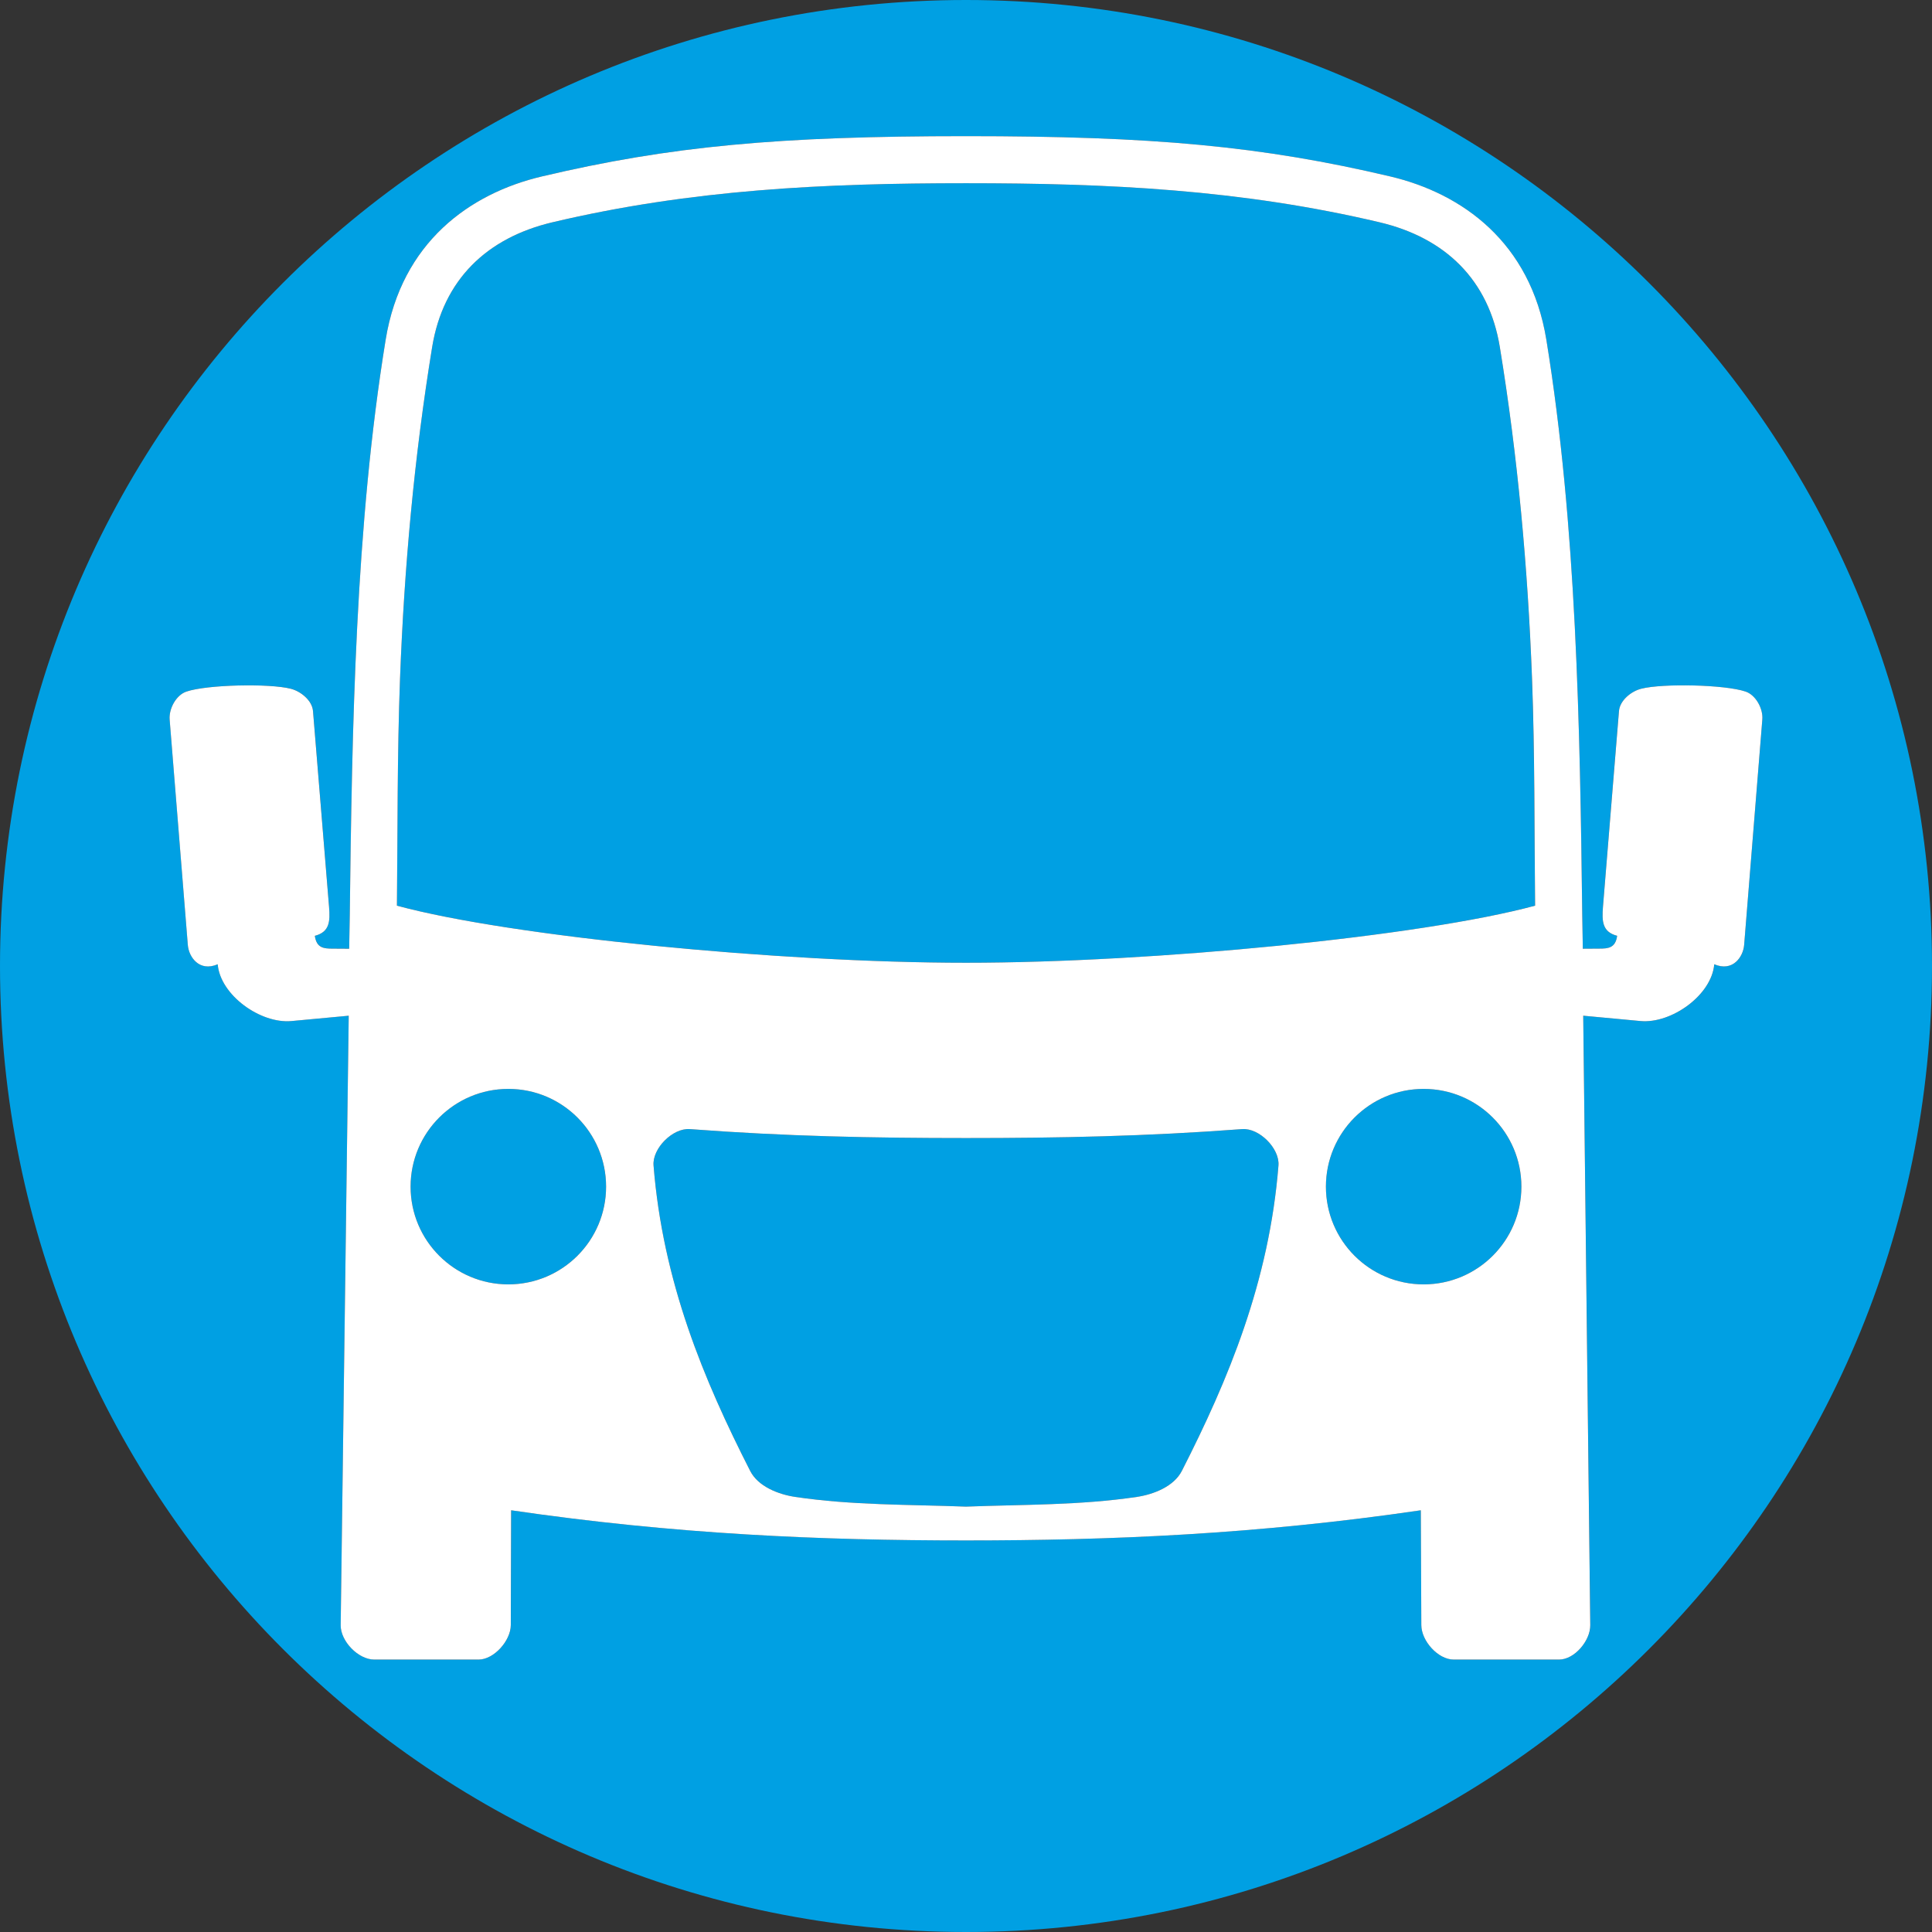
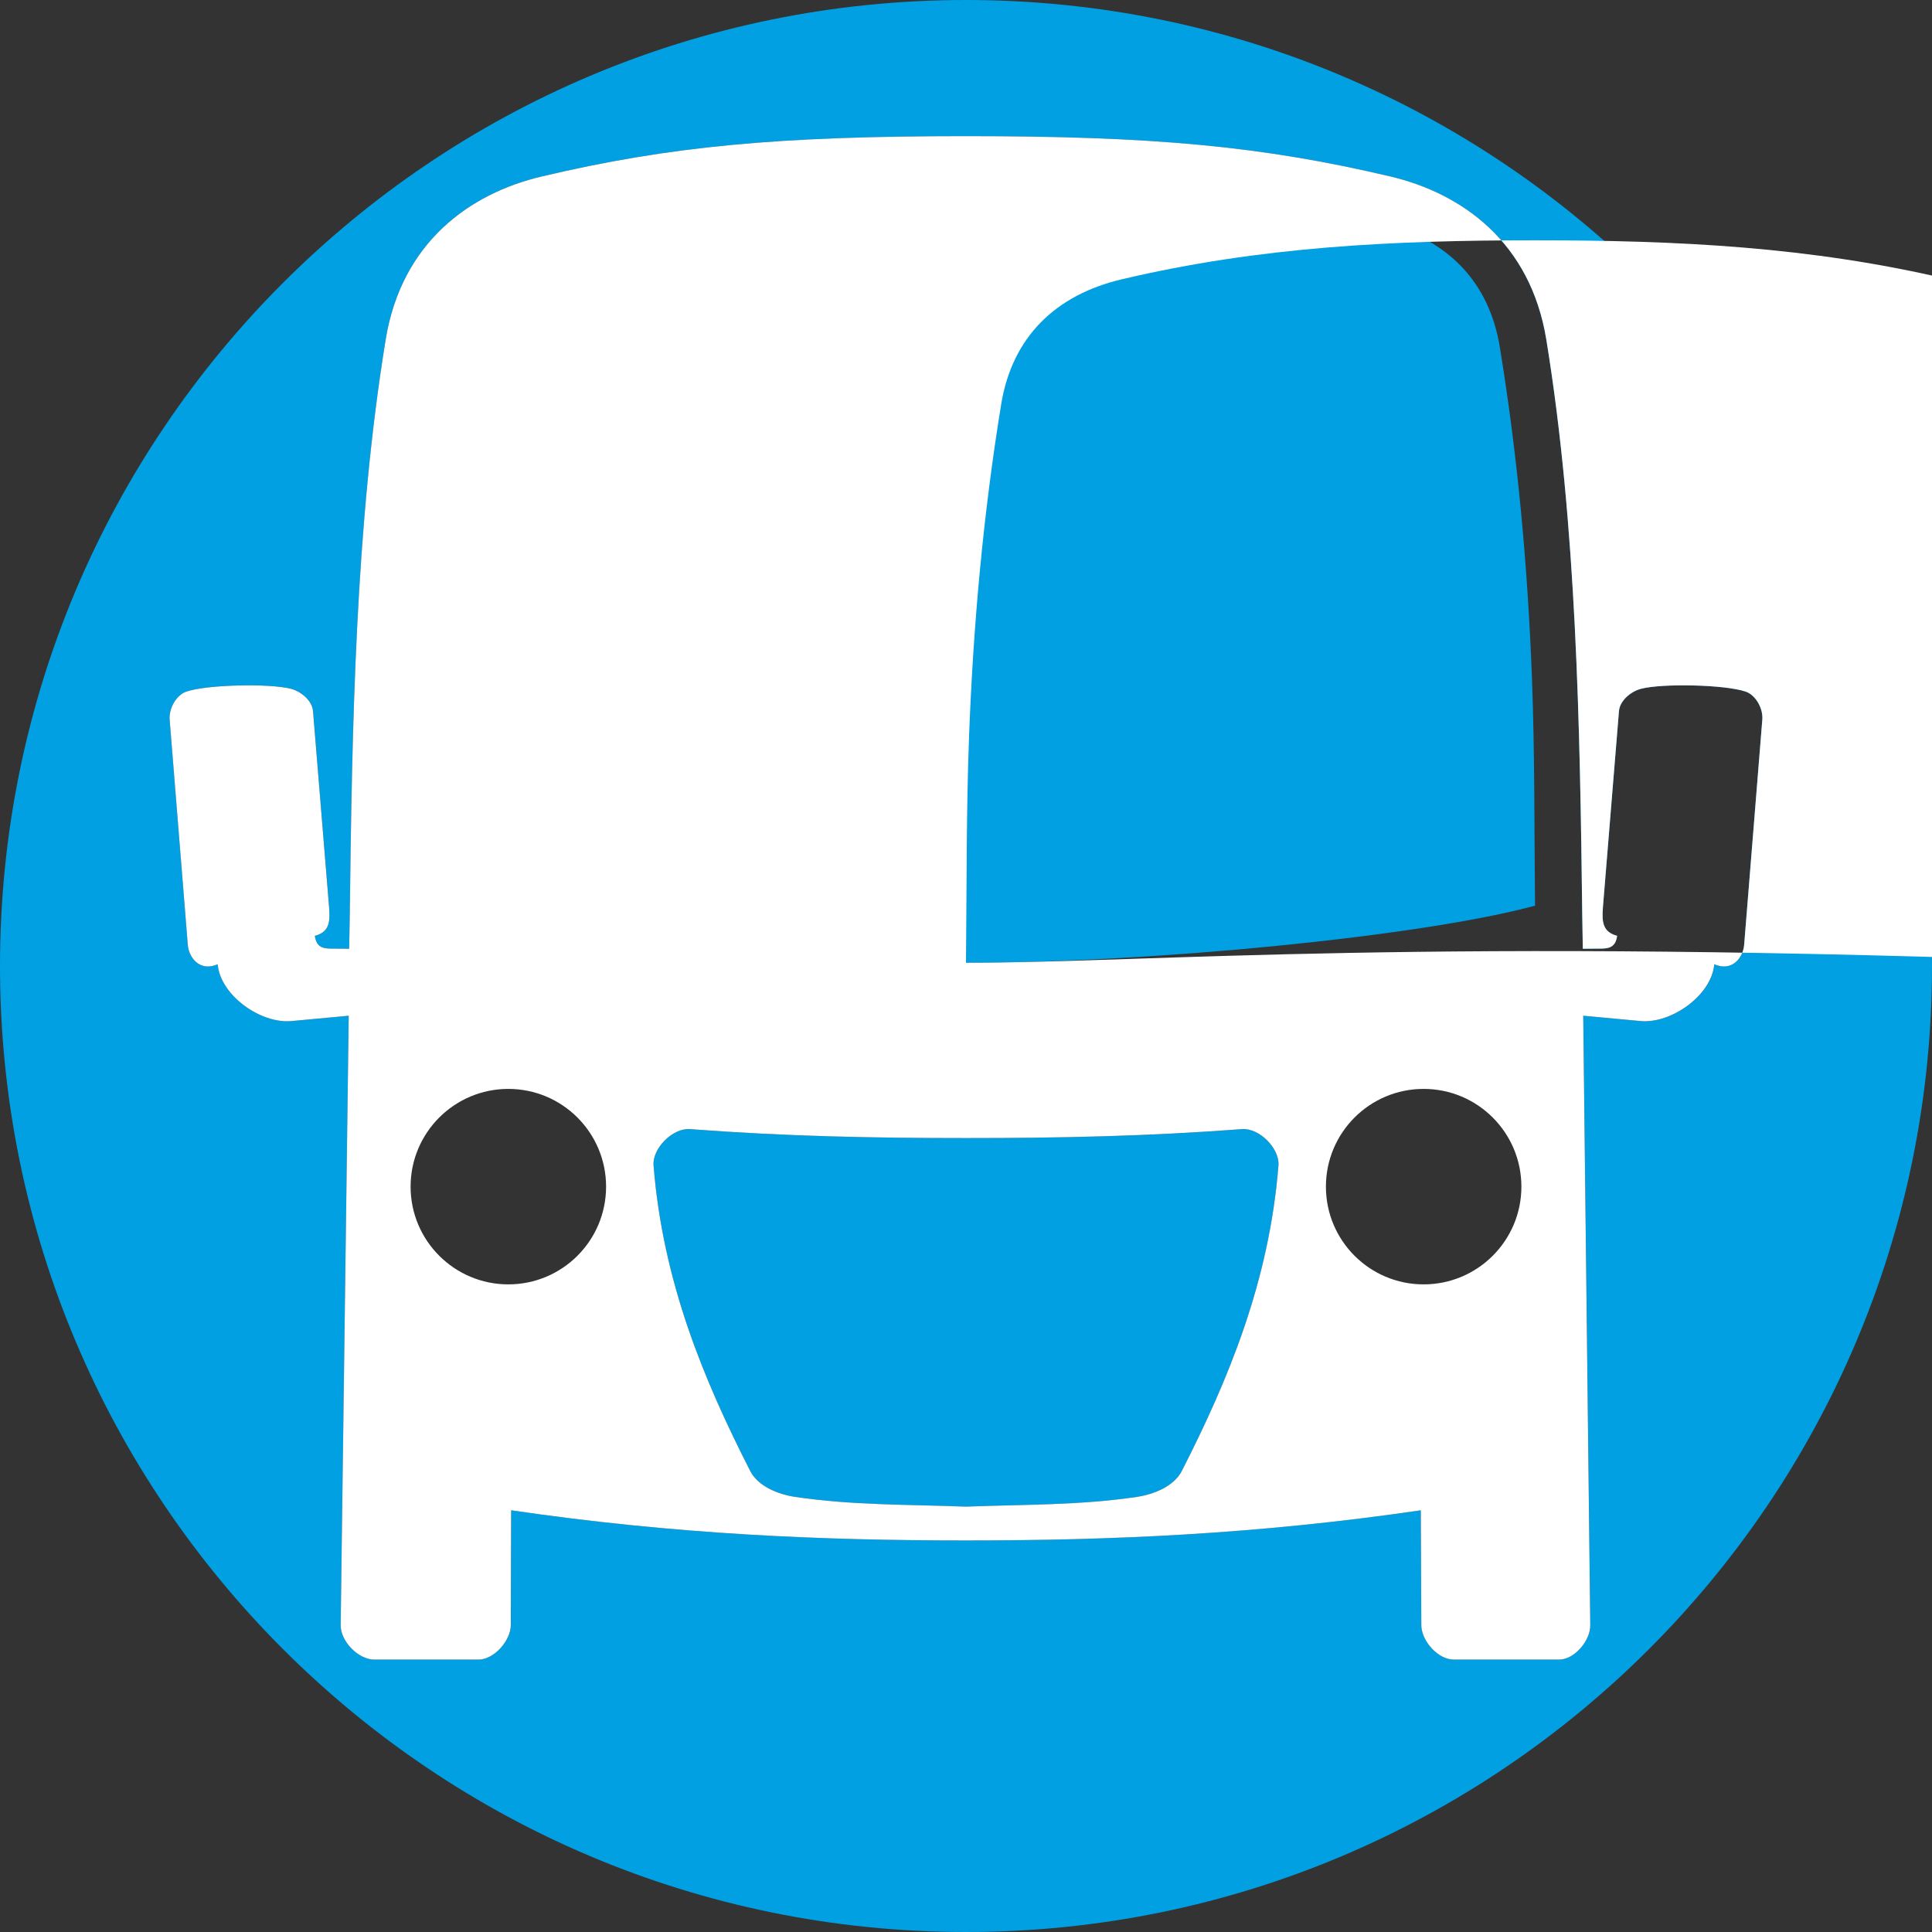
<svg xmlns="http://www.w3.org/2000/svg" version="1.1" id="Layer_1" x="0px" y="0px" width="113.386px" height="113.386px" viewBox="0 0 113.386 113.386" enable-background="new 0 0 113.386 113.386" xml:space="preserve">
  <rect x="0" y="0" width="113.386" height="113.386" fill="#333333" stroke="none" />
  <g>
-     <circle fill="#00A0E3" cx="83.551" cy="69.642" r="5.736" />
    <path fill="#00A0E3" d="M72.899,66.265c-5.595,0.425-10.771,0.526-16.207,0.526c-5.434,0-10.611-0.102-16.206-0.526   c-1-0.076-2.21,1.132-2.13,2.133c0.542,6.827,2.944,12.579,5.671,17.928c0.46,0.906,1.635,1.375,2.641,1.525   c3.338,0.497,6.649,0.442,10.024,0.57c3.375-0.128,6.686-0.073,10.028-0.57c1.002-0.15,2.177-0.619,2.64-1.525   c2.728-5.349,5.127-11.101,5.671-17.928C75.109,67.397,73.9,66.189,72.899,66.265z" />
-     <circle fill="#00A0E3" cx="29.833" cy="69.642" r="5.736" />
    <path fill="#00A0E3" d="M56.693,0C25.382,0,0,25.382,0,56.693s25.382,56.693,56.693,56.693s56.693-25.383,56.693-56.693   S88.003,0,56.693,0z M100.608,56.591c-0.152,1.813-2.515,3.499-4.329,3.332l-3.361-0.313l0.414,35.766   c0.01,0.91-0.922,2.021-1.834,2.021h-6.179c-0.924,0-1.897-1.098-1.902-2.021l-0.03-6.741c-9.666,1.417-18.25,1.77-26.694,1.77   c-8.445,0-17.027-0.353-26.693-1.77l-0.02,6.741c-0.002,0.908-0.984,2.021-1.892,2.021h-6.122c-0.939,0-1.982-1.081-1.97-2.021   l0.472-35.766l-3.362,0.313c-1.814,0.167-4.176-1.519-4.327-3.332c-1.091,0.467-1.7-0.438-1.754-1.133L9.957,42.227   c-0.05-0.636,0.38-1.437,0.984-1.64c1.22-0.413,4.867-0.486,6.118-0.168c0.598,0.148,1.262,0.692,1.312,1.31l0.941,11.48   c0.07,0.873,0.034,1.486-0.833,1.712c0.099,0.718,0.527,0.752,1.052,0.752l0.963,0.006l0.034-1.938   c0.134-11.08,0.327-22.881,2.108-33.812c0.933-5.715,4.941-8.576,9.152-9.572C39.355,8.57,45.735,7.99,56.692,7.99   c10.959,0,17.336,0.58,24.906,2.368c4.211,0.996,8.22,3.857,9.152,9.572c1.78,10.931,1.975,22.731,2.109,33.812l0.033,1.938   l0.962-0.006c0.525,0,0.954-0.034,1.052-0.752c-0.866-0.226-0.901-0.839-0.831-1.712l0.939-11.48   c0.05-0.617,0.713-1.161,1.312-1.31c1.25-0.318,4.898-0.245,6.119,0.168c0.603,0.203,1.035,1.004,0.983,1.64l-1.067,13.231   C102.307,56.153,101.698,57.058,100.608,56.591z" />
    <path fill="#00A0E3" d="M88.023,20.376c-0.646-3.967-3.216-6.422-7.062-7.331c-8.134-1.923-15.938-2.292-24.269-2.292   s-16.136,0.369-24.269,2.292c-3.845,0.909-6.416,3.364-7.063,7.331c-1.05,6.443-1.638,12.931-1.884,19.456   c-0.168,4.451-0.135,8.872-0.182,13.32c6.668,1.81,22.479,3.35,33.397,3.35c10.918,0,26.729-1.54,33.398-3.35   c-0.048-4.448-0.012-8.869-0.18-13.32C89.664,33.307,89.077,26.82,88.023,20.376z" />
  </g>
-   <path fill="#FFFFFF" d="M102.446,40.587c-1.221-0.413-4.869-0.486-6.119-0.168c-0.599,0.148-1.262,0.692-1.312,1.31l-0.939,11.48  c-0.07,0.873-0.035,1.486,0.831,1.712c-0.098,0.718-0.526,0.752-1.052,0.752l-0.962,0.006l-0.033-1.938  c-0.135-11.08-0.329-22.881-2.109-33.812c-0.933-5.715-4.941-8.576-9.152-9.572C74.029,8.57,67.652,7.99,56.692,7.99  c-10.957,0-17.337,0.58-24.905,2.368c-4.211,0.996-8.22,3.857-9.152,9.572c-1.782,10.931-1.974,22.731-2.108,33.812l-0.034,1.938  l-0.963-0.006c-0.525,0-0.953-0.034-1.052-0.752c0.868-0.226,0.904-0.839,0.833-1.712l-0.941-11.48  c-0.05-0.617-0.713-1.161-1.312-1.31c-1.25-0.318-4.897-0.245-6.118,0.168c-0.604,0.203-1.034,1.004-0.984,1.64l1.067,13.231  c0.054,0.694,0.663,1.6,1.754,1.133c0.151,1.813,2.513,3.499,4.327,3.332l3.362-0.313l-0.472,35.766  c-0.012,0.94,1.031,2.021,1.97,2.021h6.122c0.908,0,1.889-1.113,1.892-2.021l0.02-6.741c9.667,1.417,18.248,1.77,26.693,1.77  c8.444,0,17.028-0.353,26.694-1.77l0.03,6.741c0.005,0.924,0.979,2.021,1.902,2.021h6.179c0.912,0,1.844-1.111,1.834-2.021  L92.917,59.61l3.361,0.313c1.814,0.167,4.177-1.519,4.329-3.332c1.09,0.467,1.699-0.438,1.754-1.133l1.067-13.231  C103.481,41.591,103.048,40.791,102.446,40.587z M29.833,75.378c-3.167,0-5.736-2.569-5.736-5.735c0-3.168,2.569-5.737,5.736-5.737  c3.169,0,5.737,2.569,5.737,5.737C35.57,72.809,33.002,75.378,29.833,75.378z M69.36,86.326c-0.463,0.906-1.638,1.375-2.64,1.525  c-3.342,0.497-6.653,0.442-10.028,0.57c-3.375-0.128-6.686-0.073-10.024-0.57c-1.006-0.15-2.181-0.619-2.641-1.525  c-2.727-5.349-5.128-11.101-5.671-17.928c-0.08-1.001,1.13-2.209,2.13-2.133c5.595,0.425,10.772,0.526,16.206,0.526  c5.435,0,10.612-0.102,16.207-0.526c1.001-0.076,2.21,1.132,2.132,2.133C74.487,75.225,72.087,80.977,69.36,86.326z M83.551,75.378  c-3.169,0-5.735-2.569-5.735-5.735c0-3.168,2.566-5.737,5.735-5.737c3.168,0,5.737,2.569,5.737,5.737  C89.289,72.809,86.719,75.378,83.551,75.378z M56.692,56.502c-10.919,0-26.729-1.54-33.397-3.35  c0.047-4.448,0.014-8.869,0.182-13.32c0.246-6.525,0.833-13.013,1.884-19.456c0.647-3.967,3.217-6.422,7.063-7.331  c8.133-1.923,15.938-2.292,24.269-2.292s16.135,0.369,24.269,2.292c3.846,0.909,6.415,3.364,7.062,7.331  c1.054,6.443,1.641,12.931,1.888,19.456c0.168,4.451,0.132,8.872,0.18,13.32C83.421,54.962,67.611,56.502,56.692,56.502z" />
+   <path fill="#FFFFFF" d="M102.446,40.587c-1.221-0.413-4.869-0.486-6.119-0.168c-0.599,0.148-1.262,0.692-1.312,1.31l-0.939,11.48  c-0.07,0.873-0.035,1.486,0.831,1.712c-0.098,0.718-0.526,0.752-1.052,0.752l-0.962,0.006l-0.033-1.938  c-0.135-11.08-0.329-22.881-2.109-33.812c-0.933-5.715-4.941-8.576-9.152-9.572C74.029,8.57,67.652,7.99,56.692,7.99  c-10.957,0-17.337,0.58-24.905,2.368c-4.211,0.996-8.22,3.857-9.152,9.572c-1.782,10.931-1.974,22.731-2.108,33.812l-0.034,1.938  l-0.963-0.006c-0.525,0-0.953-0.034-1.052-0.752c0.868-0.226,0.904-0.839,0.833-1.712l-0.941-11.48  c-0.05-0.617-0.713-1.161-1.312-1.31c-1.25-0.318-4.897-0.245-6.118,0.168c-0.604,0.203-1.034,1.004-0.984,1.64l1.067,13.231  c0.054,0.694,0.663,1.6,1.754,1.133c0.151,1.813,2.513,3.499,4.327,3.332l3.362-0.313l-0.472,35.766  c-0.012,0.94,1.031,2.021,1.97,2.021h6.122c0.908,0,1.889-1.113,1.892-2.021l0.02-6.741c9.667,1.417,18.248,1.77,26.693,1.77  c8.444,0,17.028-0.353,26.694-1.77l0.03,6.741c0.005,0.924,0.979,2.021,1.902,2.021h6.179c0.912,0,1.844-1.111,1.834-2.021  L92.917,59.61l3.361,0.313c1.814,0.167,4.177-1.519,4.329-3.332c1.09,0.467,1.699-0.438,1.754-1.133l1.067-13.231  C103.481,41.591,103.048,40.791,102.446,40.587z M29.833,75.378c-3.167,0-5.736-2.569-5.736-5.735c0-3.168,2.569-5.737,5.736-5.737  c3.169,0,5.737,2.569,5.737,5.737C35.57,72.809,33.002,75.378,29.833,75.378z M69.36,86.326c-0.463,0.906-1.638,1.375-2.64,1.525  c-3.342,0.497-6.653,0.442-10.028,0.57c-3.375-0.128-6.686-0.073-10.024-0.57c-1.006-0.15-2.181-0.619-2.641-1.525  c-2.727-5.349-5.128-11.101-5.671-17.928c-0.08-1.001,1.13-2.209,2.13-2.133c5.595,0.425,10.772,0.526,16.206,0.526  c5.435,0,10.612-0.102,16.207-0.526c1.001-0.076,2.21,1.132,2.132,2.133C74.487,75.225,72.087,80.977,69.36,86.326z M83.551,75.378  c-3.169,0-5.735-2.569-5.735-5.735c0-3.168,2.566-5.737,5.735-5.737c3.168,0,5.737,2.569,5.737,5.737  C89.289,72.809,86.719,75.378,83.551,75.378z M56.692,56.502c0.047-4.448,0.014-8.869,0.182-13.32c0.246-6.525,0.833-13.013,1.884-19.456c0.647-3.967,3.217-6.422,7.063-7.331  c8.133-1.923,15.938-2.292,24.269-2.292s16.135,0.369,24.269,2.292c3.846,0.909,6.415,3.364,7.062,7.331  c1.054,6.443,1.641,12.931,1.888,19.456c0.168,4.451,0.132,8.872,0.18,13.32C83.421,54.962,67.611,56.502,56.692,56.502z" />
</svg>